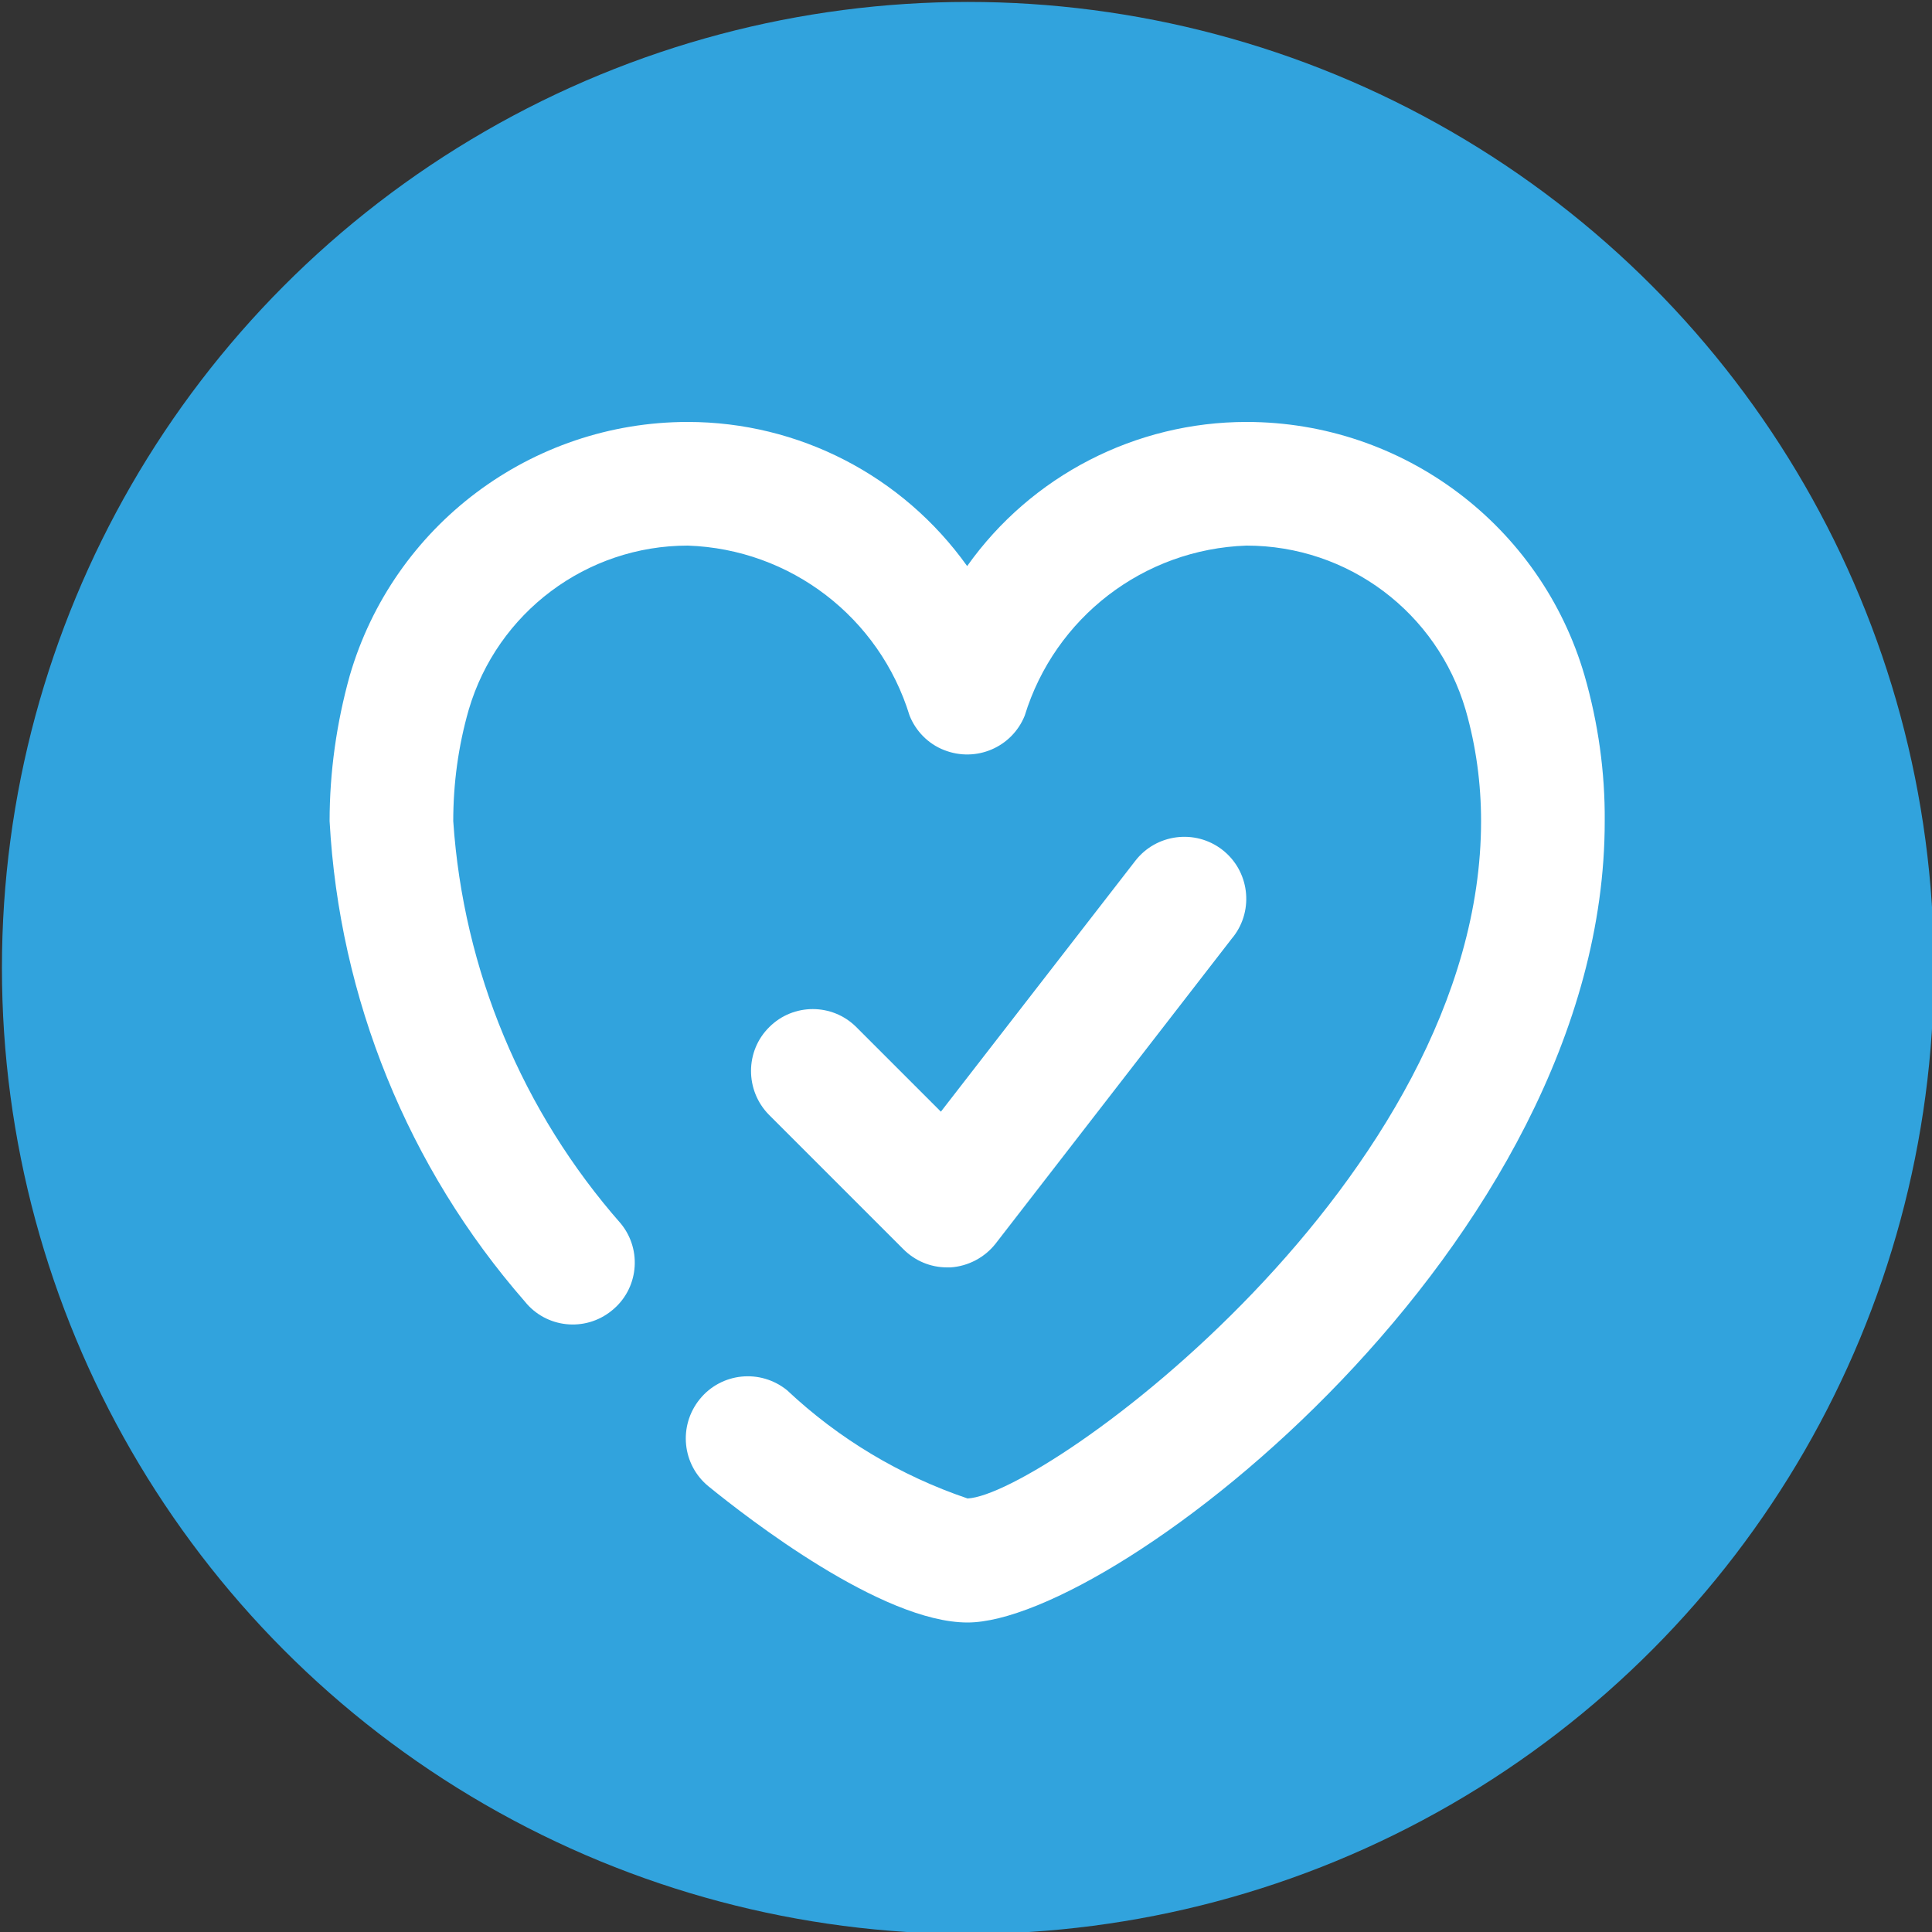
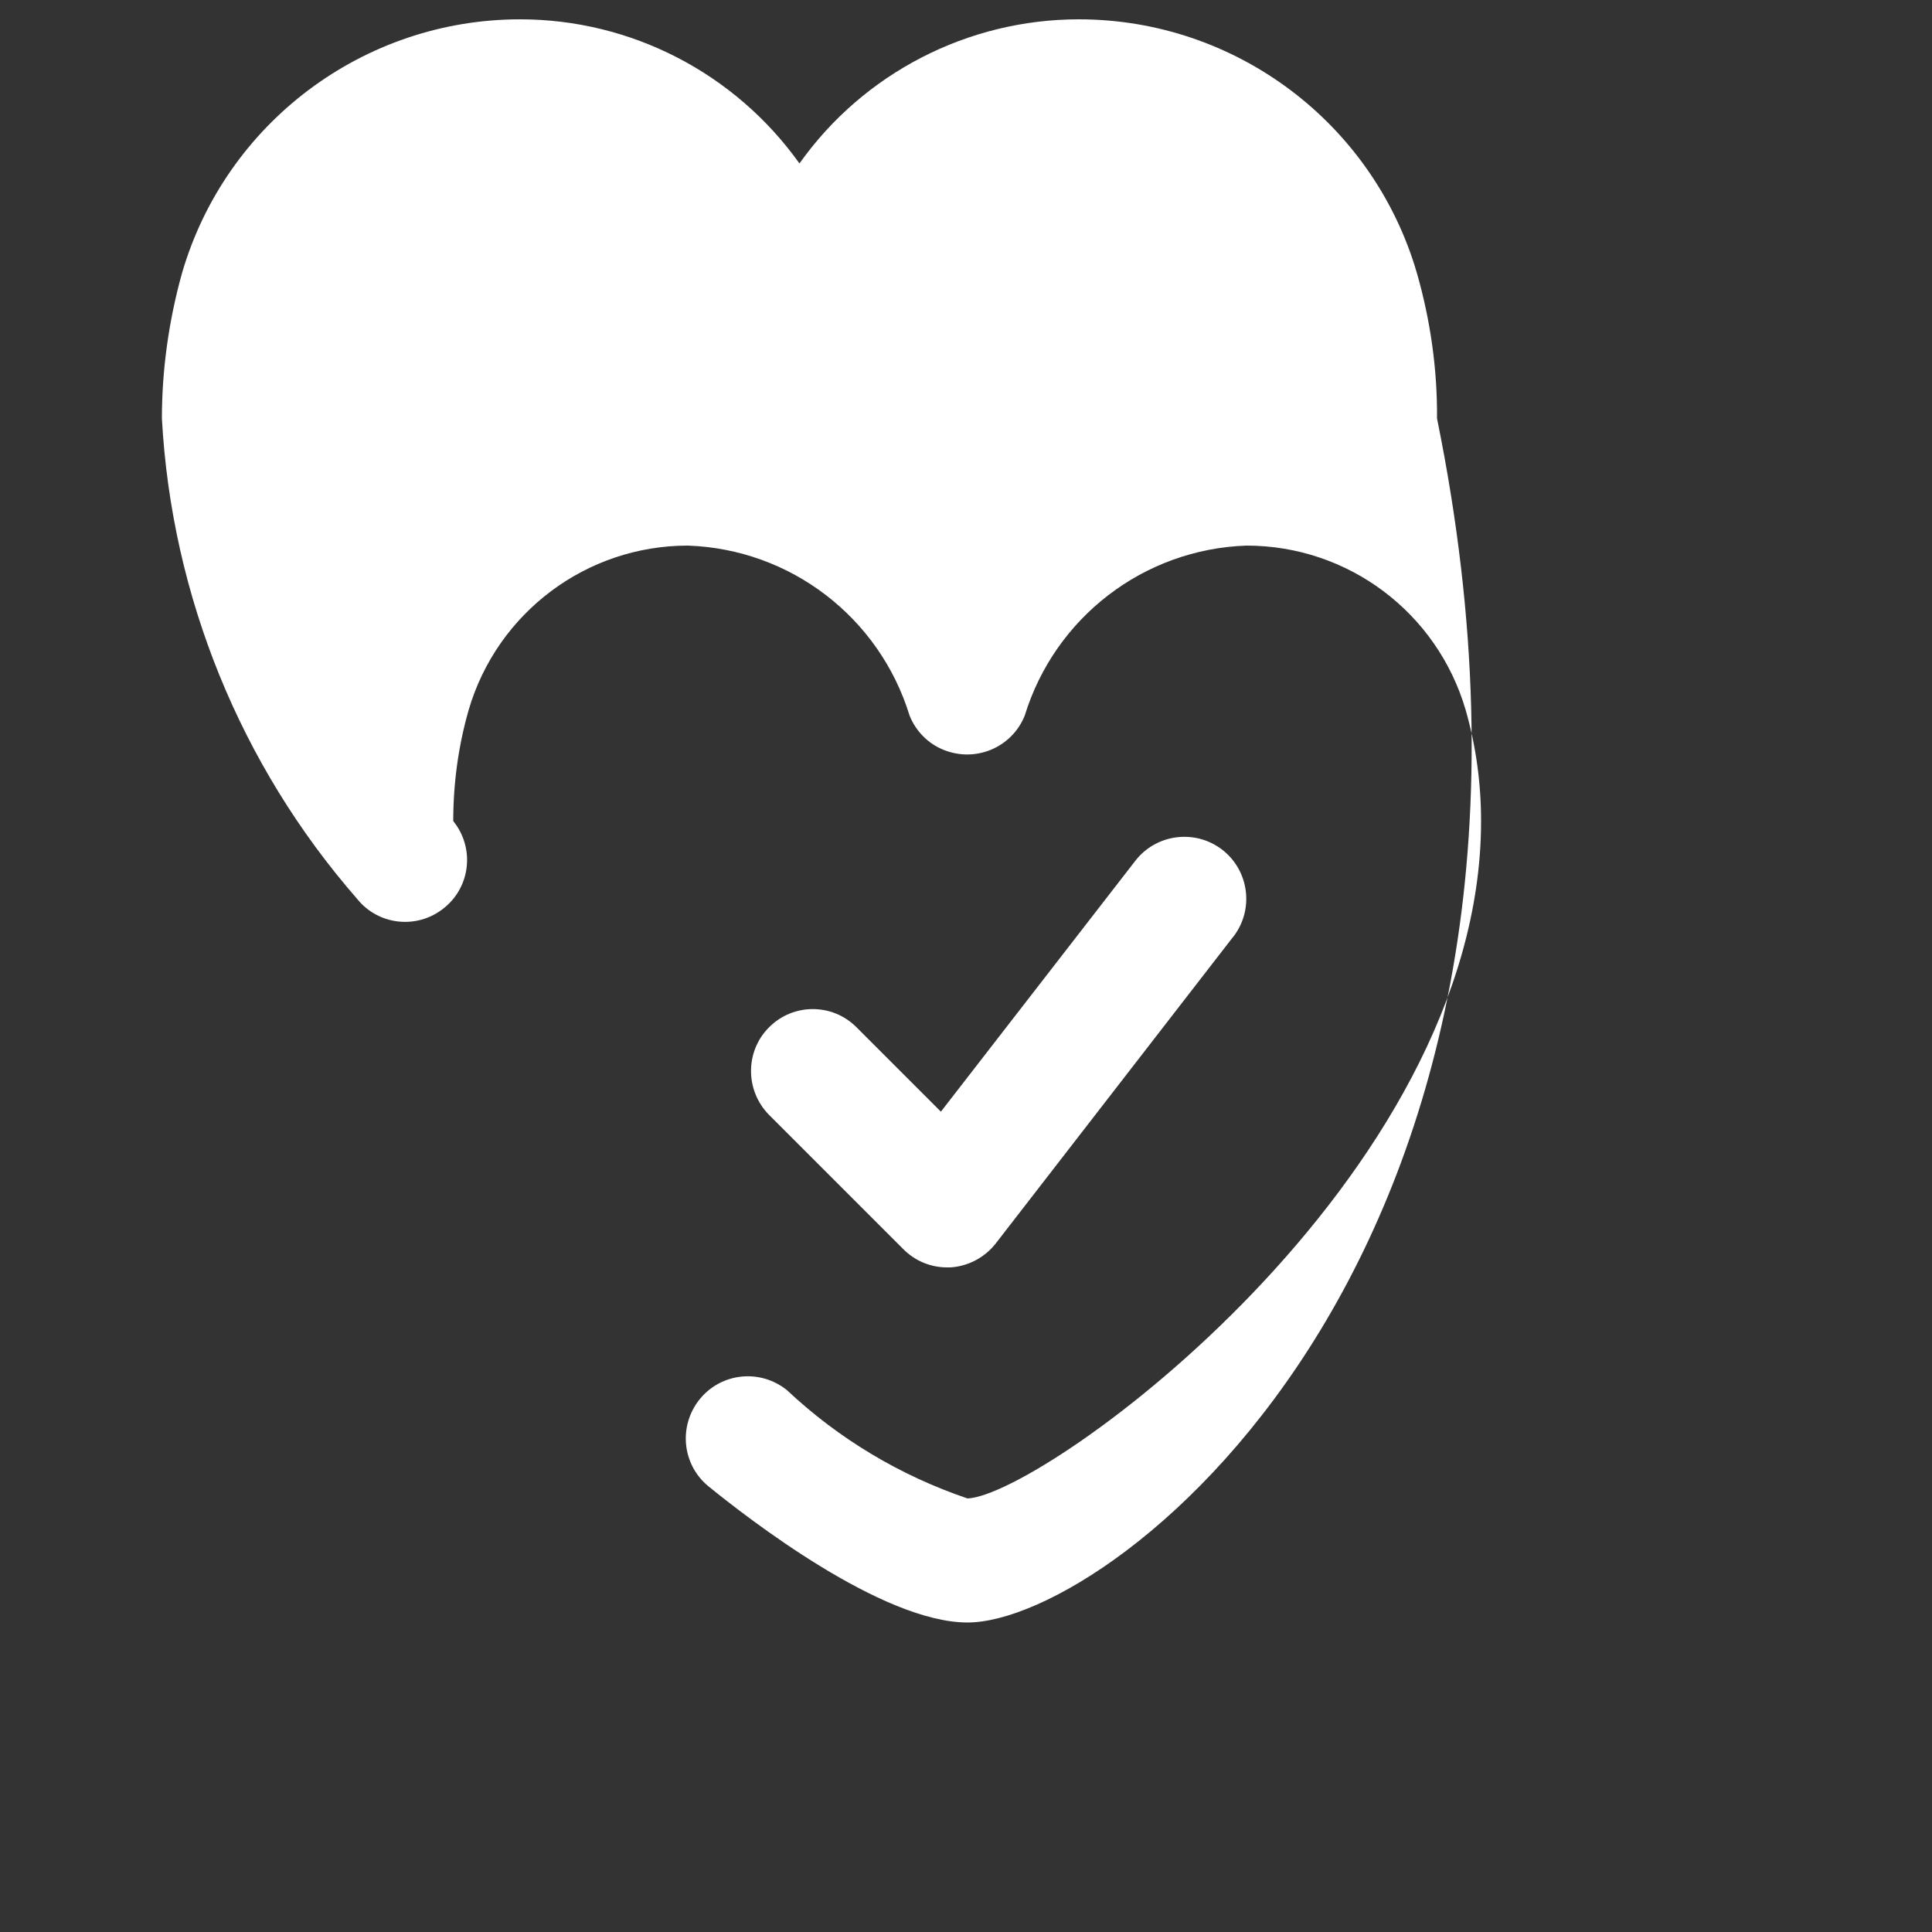
<svg xmlns="http://www.w3.org/2000/svg" version="1.1" id="Layer_1" x="0px" y="0px" viewBox="0 0 500 500" style="enable-background:new 0 0 500 500;" xml:space="preserve">
  <rect x="0" y="0" width="500" height="500" fill="#333333" stroke="none" />
  <style type="text/css">
	.st0{fill:#31A3DD;}
	.st1{fill:#FFFFFF;}
</style>
-   <circle class="st0" cx="250.5" cy="250.5" r="250" />
-   <path class="st1" d="M250.4,419.9c-22.2,0-56.9-27-67-35.2c-6.9-5.6-7.9-15.7-2.3-22.6c5.6-6.9,15.7-7.9,22.6-2.3  c13.4,12.6,29.3,22.1,46.7,28c19.9-0.9,132.9-82.7,132.9-175.3c0-9.7-1.3-19.4-4-28.8c-7.4-25.2-30.4-42.5-56.7-42.5  c-26.6,0.9-49.6,18.6-57.4,44c-3.3,8.2-12.6,12.2-20.9,8.9c-4.1-1.6-7.3-4.9-8.9-8.9c-7.8-25.4-30.8-43.1-57.4-44  c-26.2,0-49.3,17.3-56.7,42.5c-2.7,9.4-4,19.1-4,28.8c2.6,38.6,17.9,75.2,43.4,104.2c5.6,6.9,4.5,17-2.4,22.5  c-6.9,5.6-17,4.5-22.5-2.4l0,0c-30.2-34.6-48-78.4-50.5-124.3c0-12.7,1.8-25.4,5.2-37.6c11.3-38.9,47-65.7,87.5-65.7  c28.7,0,55.6,13.9,72.3,37.3c16.6-23.4,43.6-37.3,72.3-37.3c40.5,0,76.2,26.8,87.5,65.7c3.5,12.2,5.3,24.9,5.2,37.6  C415.4,321.9,288.5,419.9,250.4,419.9z" />
+   <path class="st1" d="M250.4,419.9c-22.2,0-56.9-27-67-35.2c-6.9-5.6-7.9-15.7-2.3-22.6c5.6-6.9,15.7-7.9,22.6-2.3  c13.4,12.6,29.3,22.1,46.7,28c19.9-0.9,132.9-82.7,132.9-175.3c0-9.7-1.3-19.4-4-28.8c-7.4-25.2-30.4-42.5-56.7-42.5  c-26.6,0.9-49.6,18.6-57.4,44c-3.3,8.2-12.6,12.2-20.9,8.9c-4.1-1.6-7.3-4.9-8.9-8.9c-7.8-25.4-30.8-43.1-57.4-44  c-26.2,0-49.3,17.3-56.7,42.5c-2.7,9.4-4,19.1-4,28.8c5.6,6.9,4.5,17-2.4,22.5  c-6.9,5.6-17,4.5-22.5-2.4l0,0c-30.2-34.6-48-78.4-50.5-124.3c0-12.7,1.8-25.4,5.2-37.6c11.3-38.9,47-65.7,87.5-65.7  c28.7,0,55.6,13.9,72.3,37.3c16.6-23.4,43.6-37.3,72.3-37.3c40.5,0,76.2,26.8,87.5,65.7c3.5,12.2,5.3,24.9,5.2,37.6  C415.4,321.9,288.5,419.9,250.4,419.9z" />
  <path class="st1" d="M245.1,328c-4.3,0-8.3-1.7-11.3-4.7L199,288.5c-6.2-6.3-6.2-16.5,0.1-22.7c6.2-6.2,16.3-6.2,22.5,0l21.9,21.9  l50.3-64.9c5.4-7,15.5-8.3,22.5-2.9c7,5.4,8.3,15.5,2.9,22.5c0,0,0,0.1-0.1,0.1l-61.4,79.3c-2.8,3.6-7.1,5.9-11.7,6.2  C245.8,328,245.5,328,245.1,328z" />
</svg>